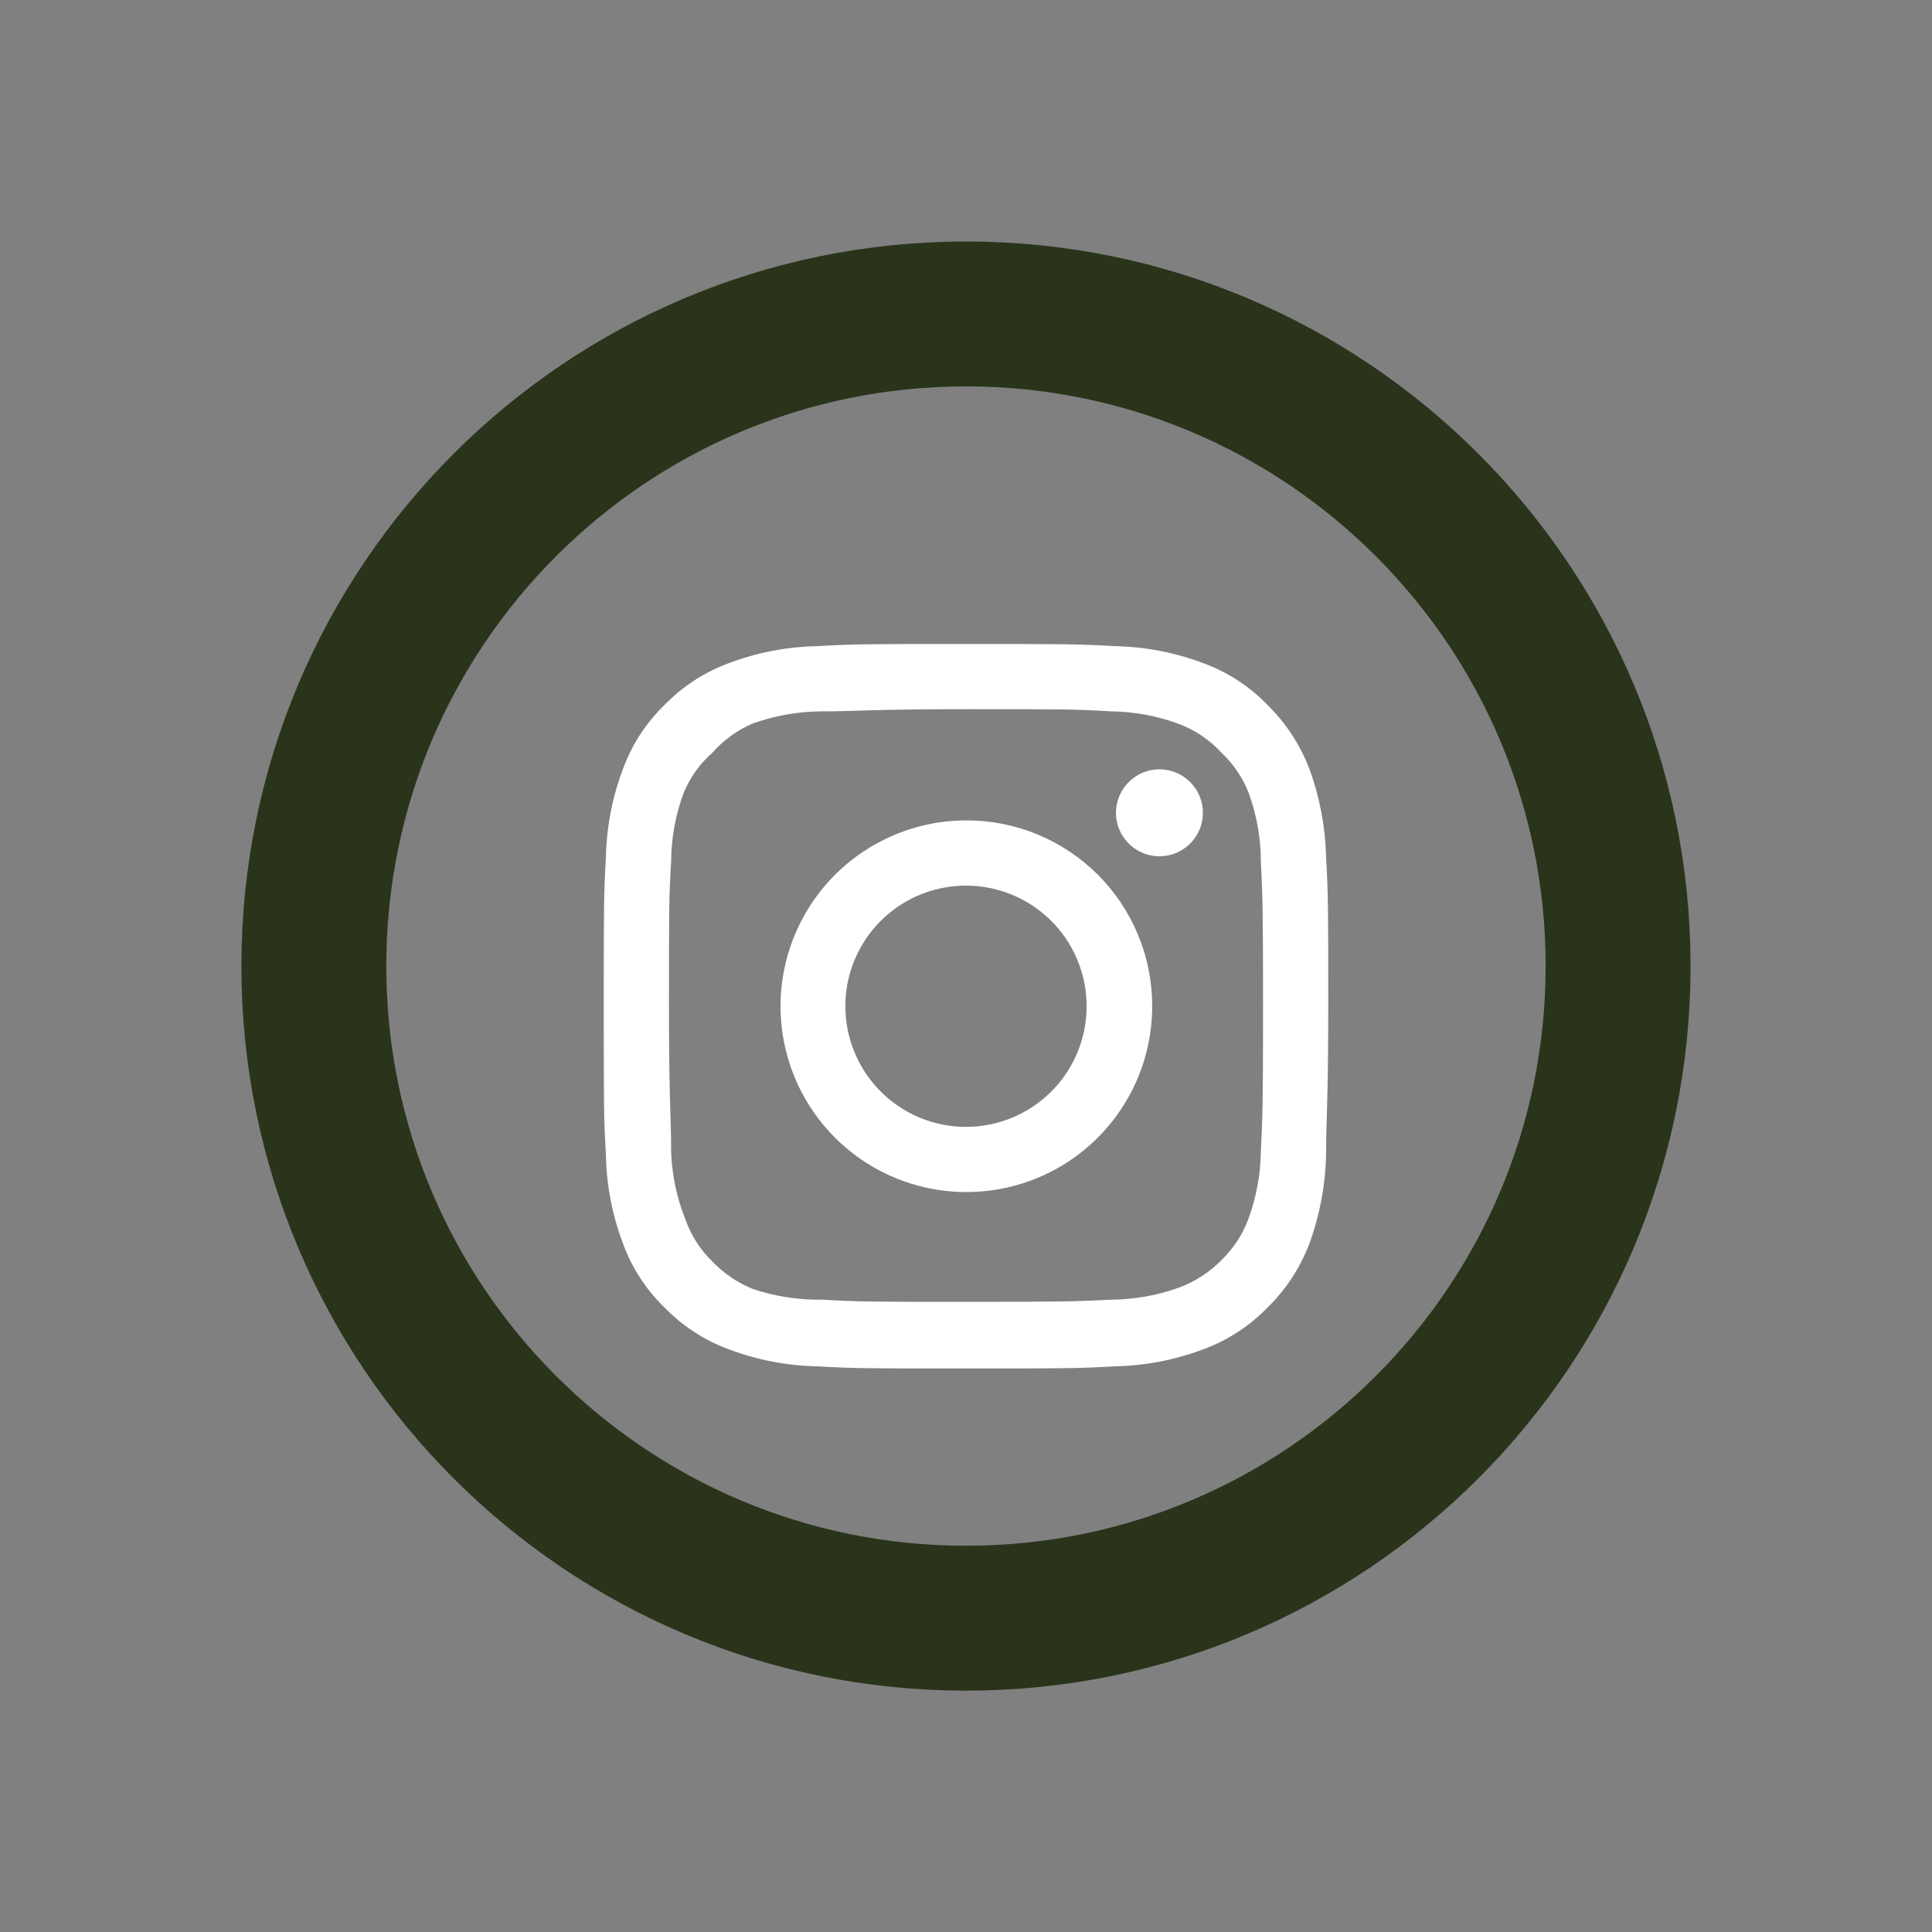
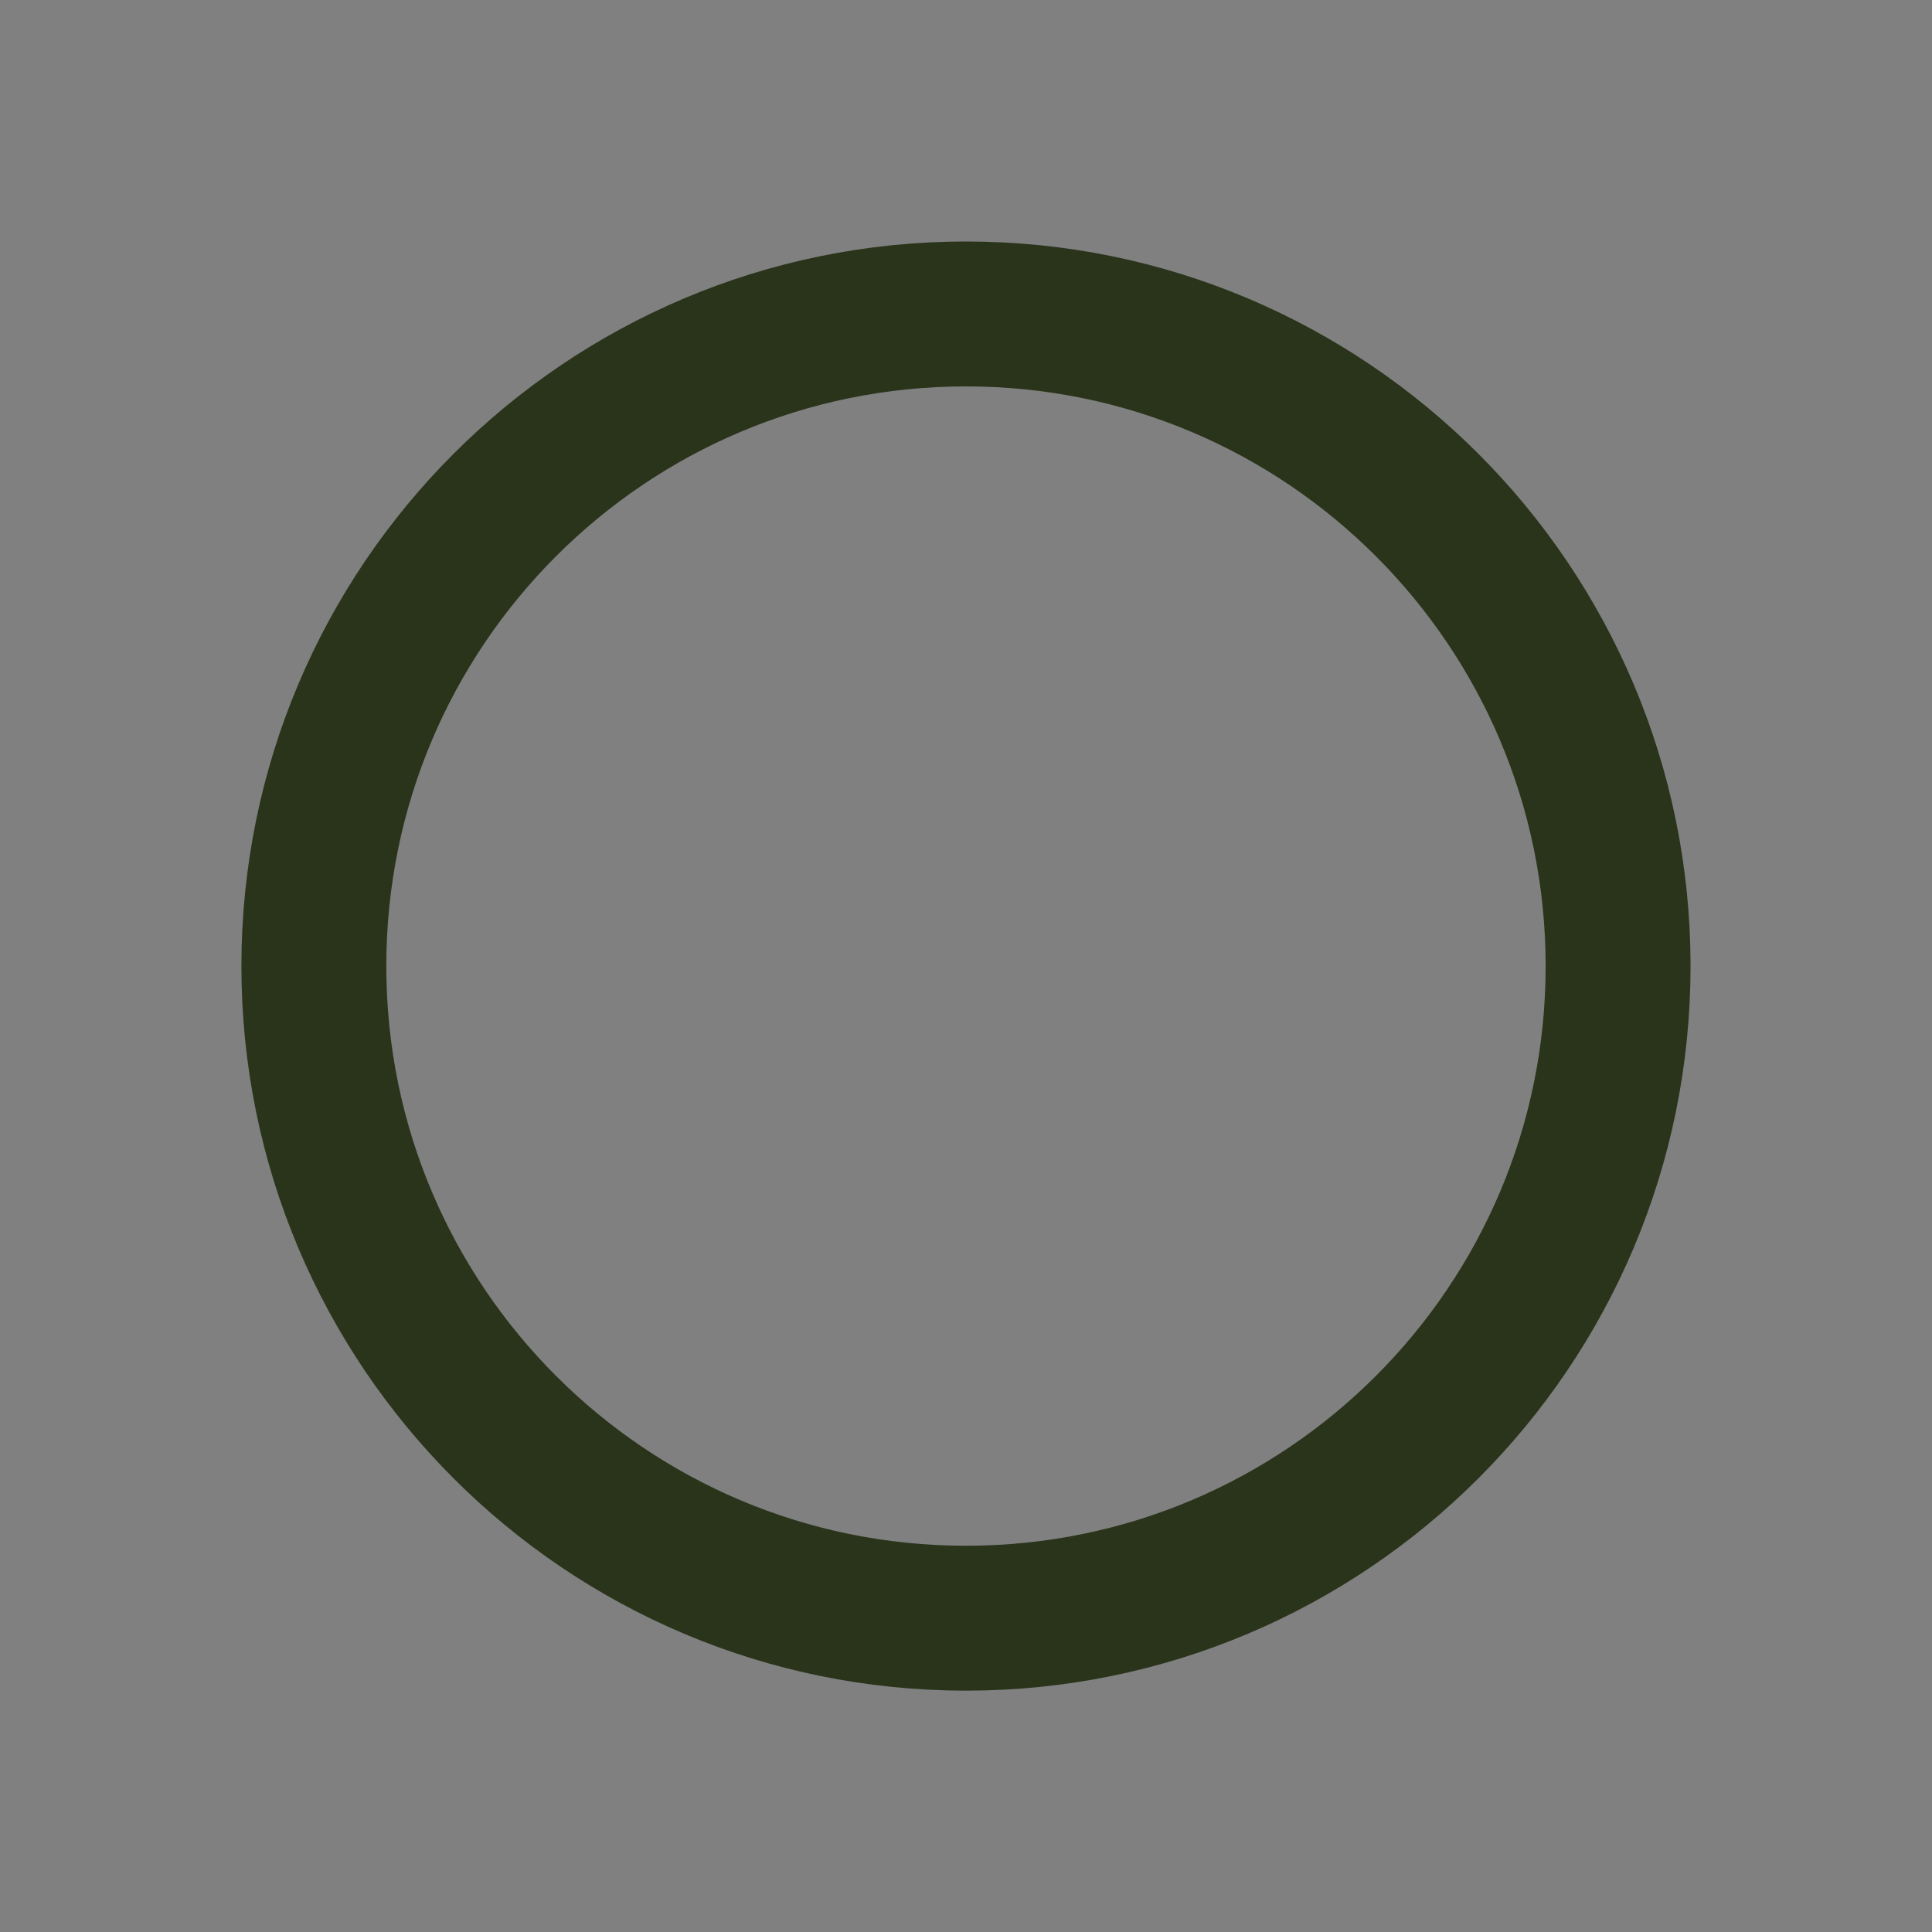
<svg xmlns="http://www.w3.org/2000/svg" width="40" height="40" viewBox="0 0 40 40" fill="none">
  <rect x="0" y="0" width="40" height="40" fill="#808080" stroke="none" />
  <path d="M33.501 20.002C33.501 27.458 27.456 33.503 20 33.503C12.543 33.503 6.498 27.458 6.498 20.002C6.498 12.545 12.543 6.5 20 6.5C27.456 6.5 33.501 12.545 33.501 20.002Z" stroke="#29341b" stroke-width="3" />
-   <path d="M24.005 15.928C23.827 15.928 23.653 15.981 23.505 16.08C23.357 16.179 23.242 16.319 23.174 16.484C23.105 16.648 23.088 16.829 23.122 17.004C23.157 17.178 23.243 17.338 23.369 17.464C23.494 17.59 23.655 17.676 23.829 17.711C24.004 17.745 24.185 17.728 24.349 17.66C24.514 17.591 24.654 17.476 24.753 17.328C24.852 17.18 24.905 17.006 24.905 16.828C24.905 16.589 24.81 16.36 24.641 16.192C24.473 16.023 24.244 15.928 24.005 15.928ZM27.455 17.743C27.44 17.121 27.324 16.505 27.11 15.921C26.919 15.42 26.622 14.967 26.24 14.593C25.869 14.209 25.415 13.914 24.913 13.73C24.329 13.51 23.713 13.391 23.09 13.378C22.295 13.333 22.04 13.333 20 13.333C17.96 13.333 17.705 13.333 16.91 13.378C16.287 13.391 15.671 13.51 15.088 13.73C14.586 13.915 14.133 14.21 13.76 14.593C13.376 14.964 13.081 15.418 12.898 15.921C12.677 16.503 12.558 17.12 12.545 17.743C12.5 18.538 12.5 18.793 12.5 20.833C12.5 22.873 12.5 23.128 12.545 23.923C12.558 24.546 12.677 25.163 12.898 25.745C13.081 26.248 13.376 26.702 13.76 27.073C14.133 27.456 14.586 27.75 15.088 27.936C15.671 28.156 16.287 28.275 16.91 28.288C17.705 28.333 17.96 28.333 20 28.333C22.04 28.333 22.295 28.333 23.09 28.288C23.713 28.275 24.329 28.156 24.913 27.936C25.415 27.752 25.869 27.457 26.24 27.073C26.624 26.7 26.921 26.247 27.11 25.745C27.324 25.161 27.44 24.545 27.455 23.923C27.455 23.128 27.5 22.873 27.5 20.833C27.5 18.793 27.5 18.538 27.455 17.743ZM26.105 23.833C26.099 24.309 26.013 24.781 25.85 25.228C25.73 25.554 25.538 25.849 25.288 26.09C25.044 26.338 24.75 26.53 24.425 26.653C23.978 26.816 23.506 26.902 23.03 26.908C22.28 26.945 22.003 26.953 20.03 26.953C18.058 26.953 17.78 26.953 17.03 26.908C16.536 26.917 16.043 26.841 15.575 26.683C15.264 26.554 14.983 26.363 14.75 26.12C14.501 25.88 14.311 25.584 14.195 25.258C14.012 24.804 13.91 24.322 13.895 23.833C13.895 23.083 13.85 22.805 13.85 20.833C13.85 18.86 13.85 18.583 13.895 17.833C13.898 17.346 13.987 16.864 14.158 16.408C14.29 16.091 14.492 15.809 14.75 15.583C14.978 15.325 15.259 15.12 15.575 14.983C16.032 14.818 16.514 14.732 17 14.728C17.75 14.728 18.027 14.683 20 14.683C21.973 14.683 22.25 14.683 23 14.728C23.476 14.733 23.948 14.82 24.395 14.983C24.736 15.11 25.042 15.315 25.288 15.583C25.533 15.813 25.725 16.095 25.85 16.408C26.017 16.865 26.103 17.347 26.105 17.833C26.142 18.583 26.15 18.86 26.15 20.833C26.15 22.805 26.142 23.083 26.105 23.833ZM20 16.985C19.239 16.987 18.496 17.214 17.864 17.638C17.233 18.061 16.741 18.663 16.451 19.366C16.161 20.069 16.085 20.842 16.235 21.588C16.384 22.334 16.751 23.019 17.29 23.556C17.828 24.094 18.514 24.459 19.26 24.607C20.006 24.755 20.779 24.678 21.482 24.387C22.184 24.096 22.785 23.602 23.207 22.97C23.63 22.337 23.855 21.594 23.855 20.833C23.856 20.327 23.757 19.826 23.563 19.358C23.37 18.89 23.086 18.465 22.728 18.108C22.369 17.75 21.944 17.467 21.476 17.274C21.008 17.082 20.506 16.983 20 16.985ZM20 23.331C19.506 23.331 19.023 23.184 18.613 22.91C18.202 22.635 17.882 22.245 17.693 21.789C17.504 21.332 17.454 20.83 17.55 20.346C17.647 19.861 17.885 19.416 18.234 19.067C18.583 18.718 19.028 18.48 19.513 18.384C19.997 18.287 20.499 18.337 20.956 18.526C21.412 18.715 21.802 19.035 22.077 19.445C22.351 19.856 22.497 20.339 22.497 20.833C22.497 21.161 22.433 21.486 22.307 21.789C22.182 22.092 21.998 22.367 21.766 22.599C21.534 22.831 21.259 23.015 20.956 23.14C20.653 23.266 20.328 23.331 20 23.331Z" fill="white" />
</svg>